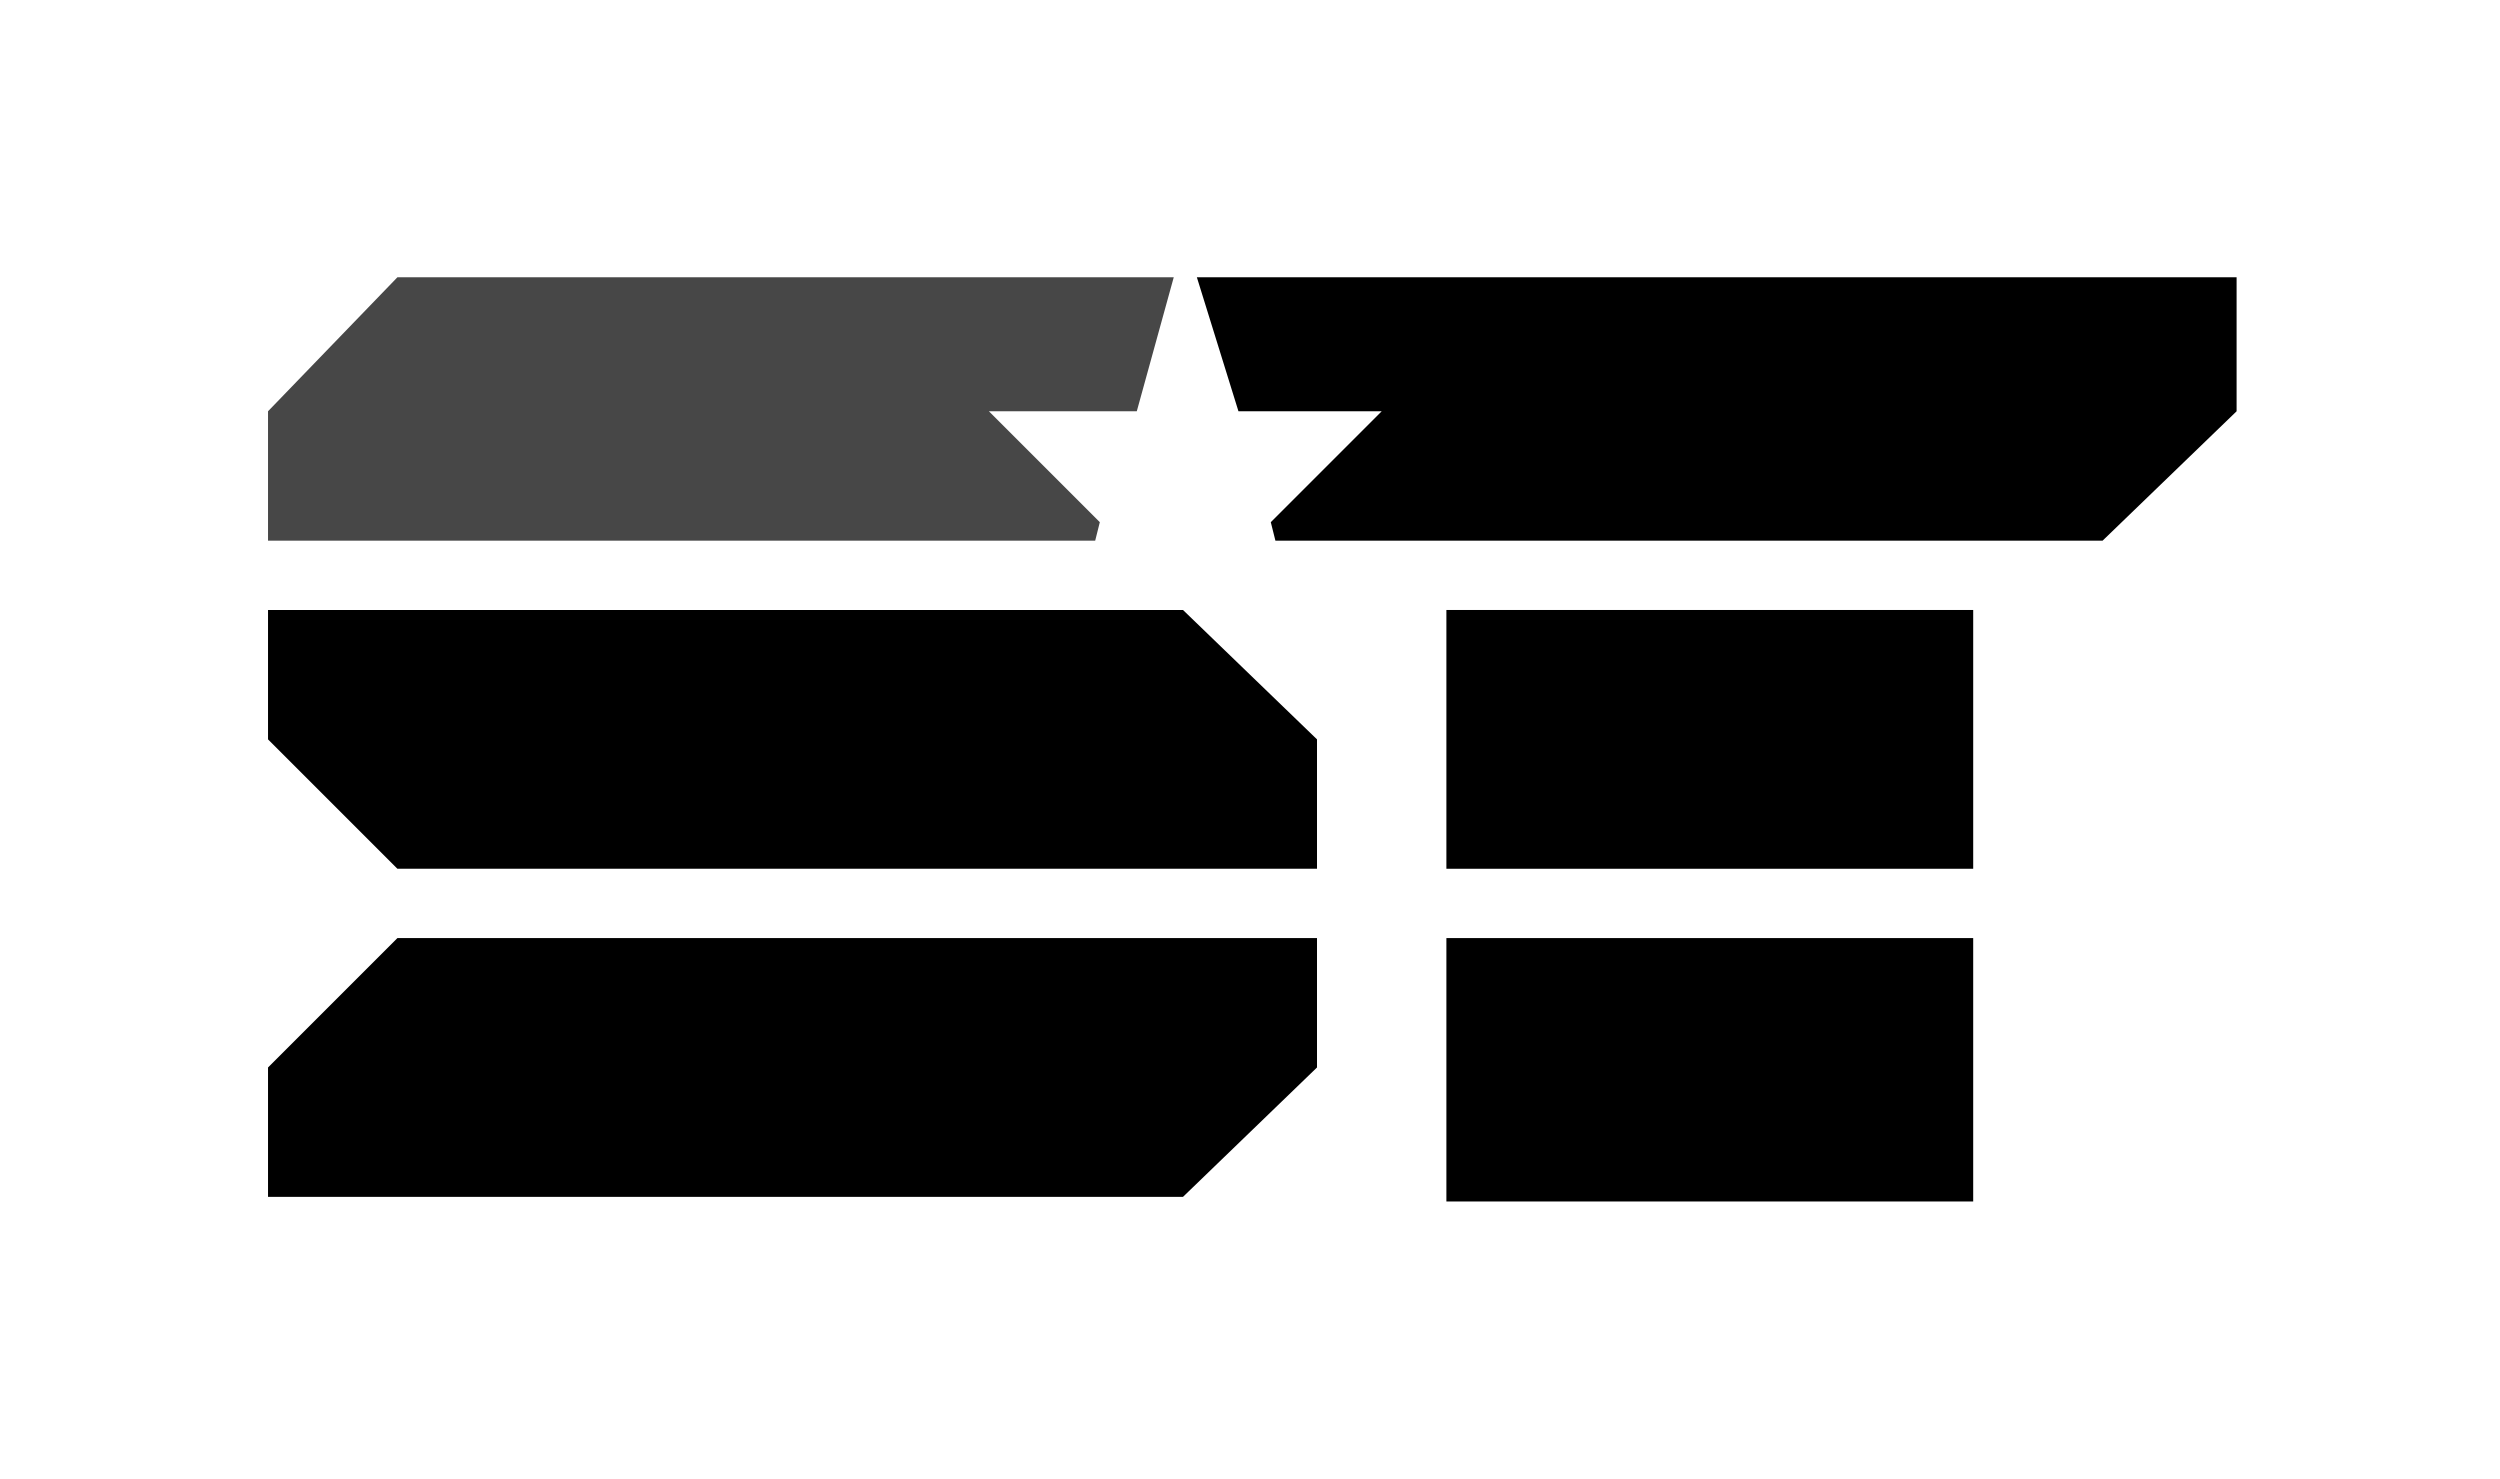
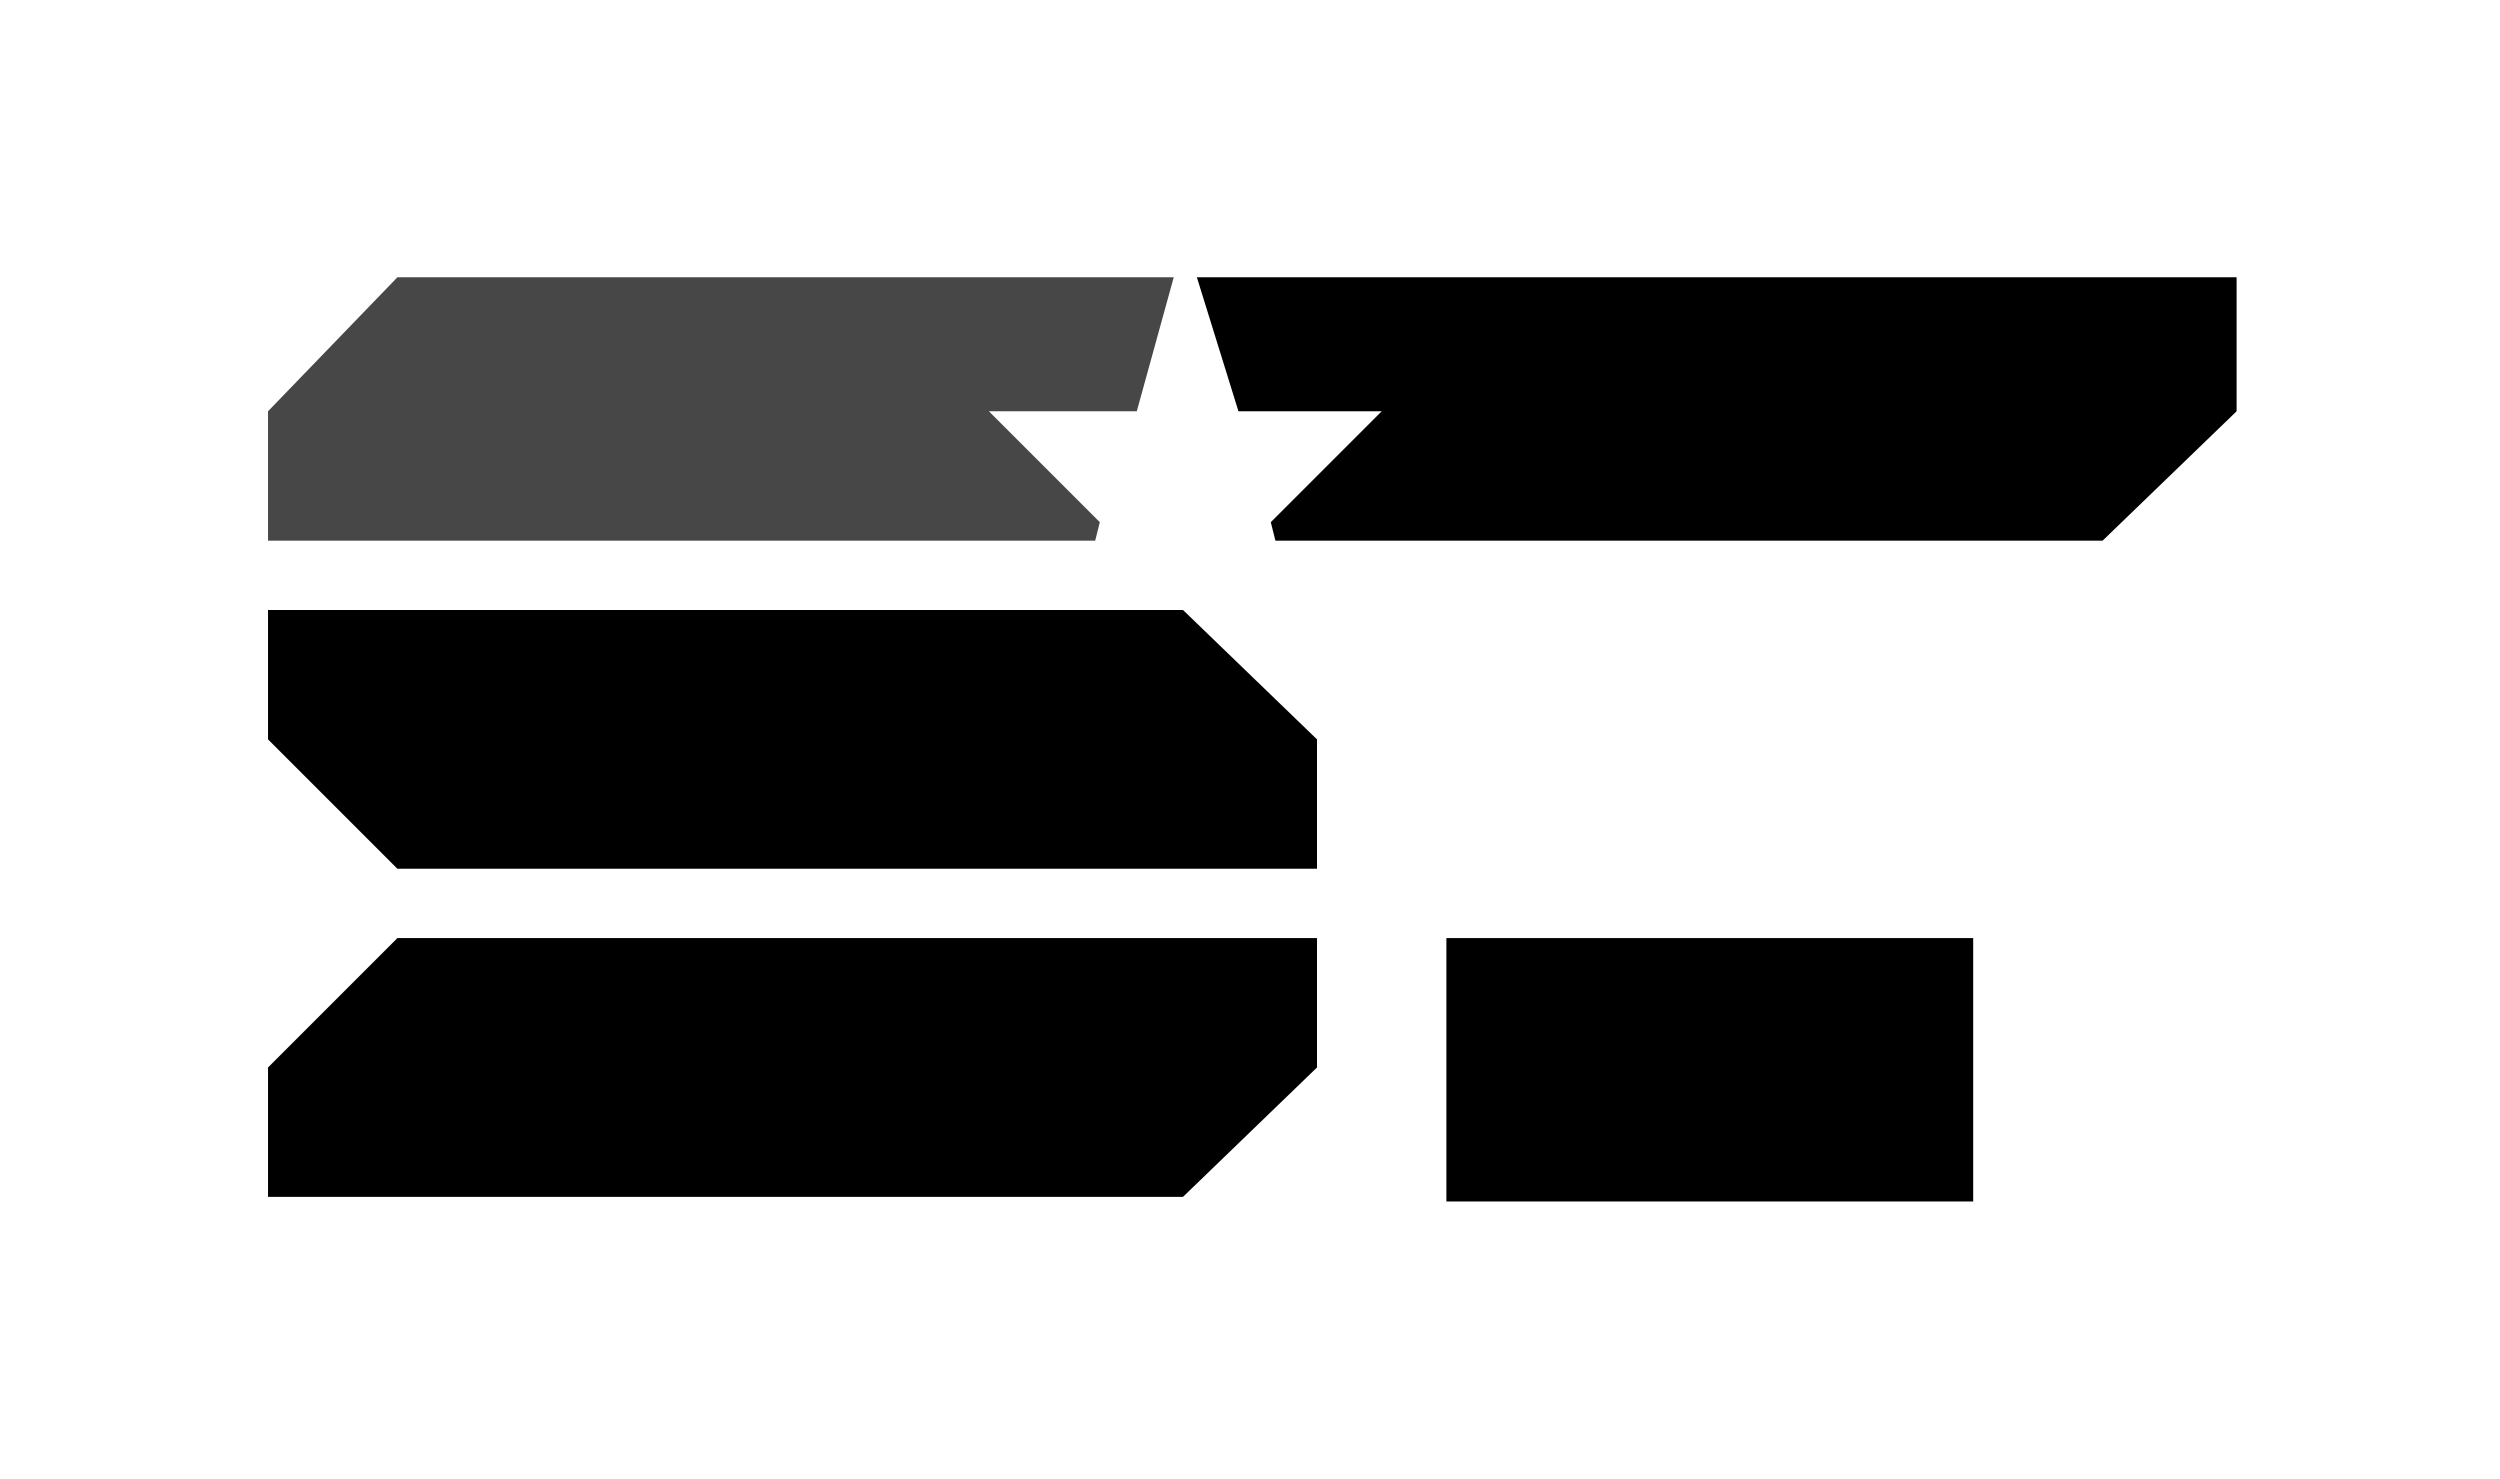
<svg xmlns="http://www.w3.org/2000/svg" id="Layer_1" x="0px" y="0px" viewBox="0 0 54.1 32" style="enable-background:new 0 0 54.1 32;" xml:space="preserve">
  <style type="text/css"> .st0{fill-rule:evenodd;clip-rule:evenodd;} .st1{fill-rule:evenodd;clip-rule:evenodd;fill:#474747;} </style>
-   <polygon class="st0" points="31.3,13.2 42.7,13.2 42.7,14.6 42.7,18.8 31.3,18.8 " />
  <rect x="31.3" y="20.3" class="st0" width="11.4" height="5.7" />
  <polygon class="st1" points="5.8,11.7 23.7,11.7 23.8,11.3 21.4,8.9 24.6,8.9 25.4,6 20,6 8.6,6 5.8,8.9 " />
  <polygon class="st0" points="25.9,6 48.4,6 48.4,8.9 45.5,11.7 27.6,11.7 27.5,11.3 29.9,8.9 26.8,8.9 " />
  <polygon class="st0" points="5.8,13.2 25.6,13.2 28.5,16 28.5,18.8 8.6,18.8 5.8,16 " />
  <polygon class="st0" points="5.8,25.9 25.6,25.9 28.5,23.1 28.5,20.3 8.6,20.3 5.8,23.1 " />
</svg>